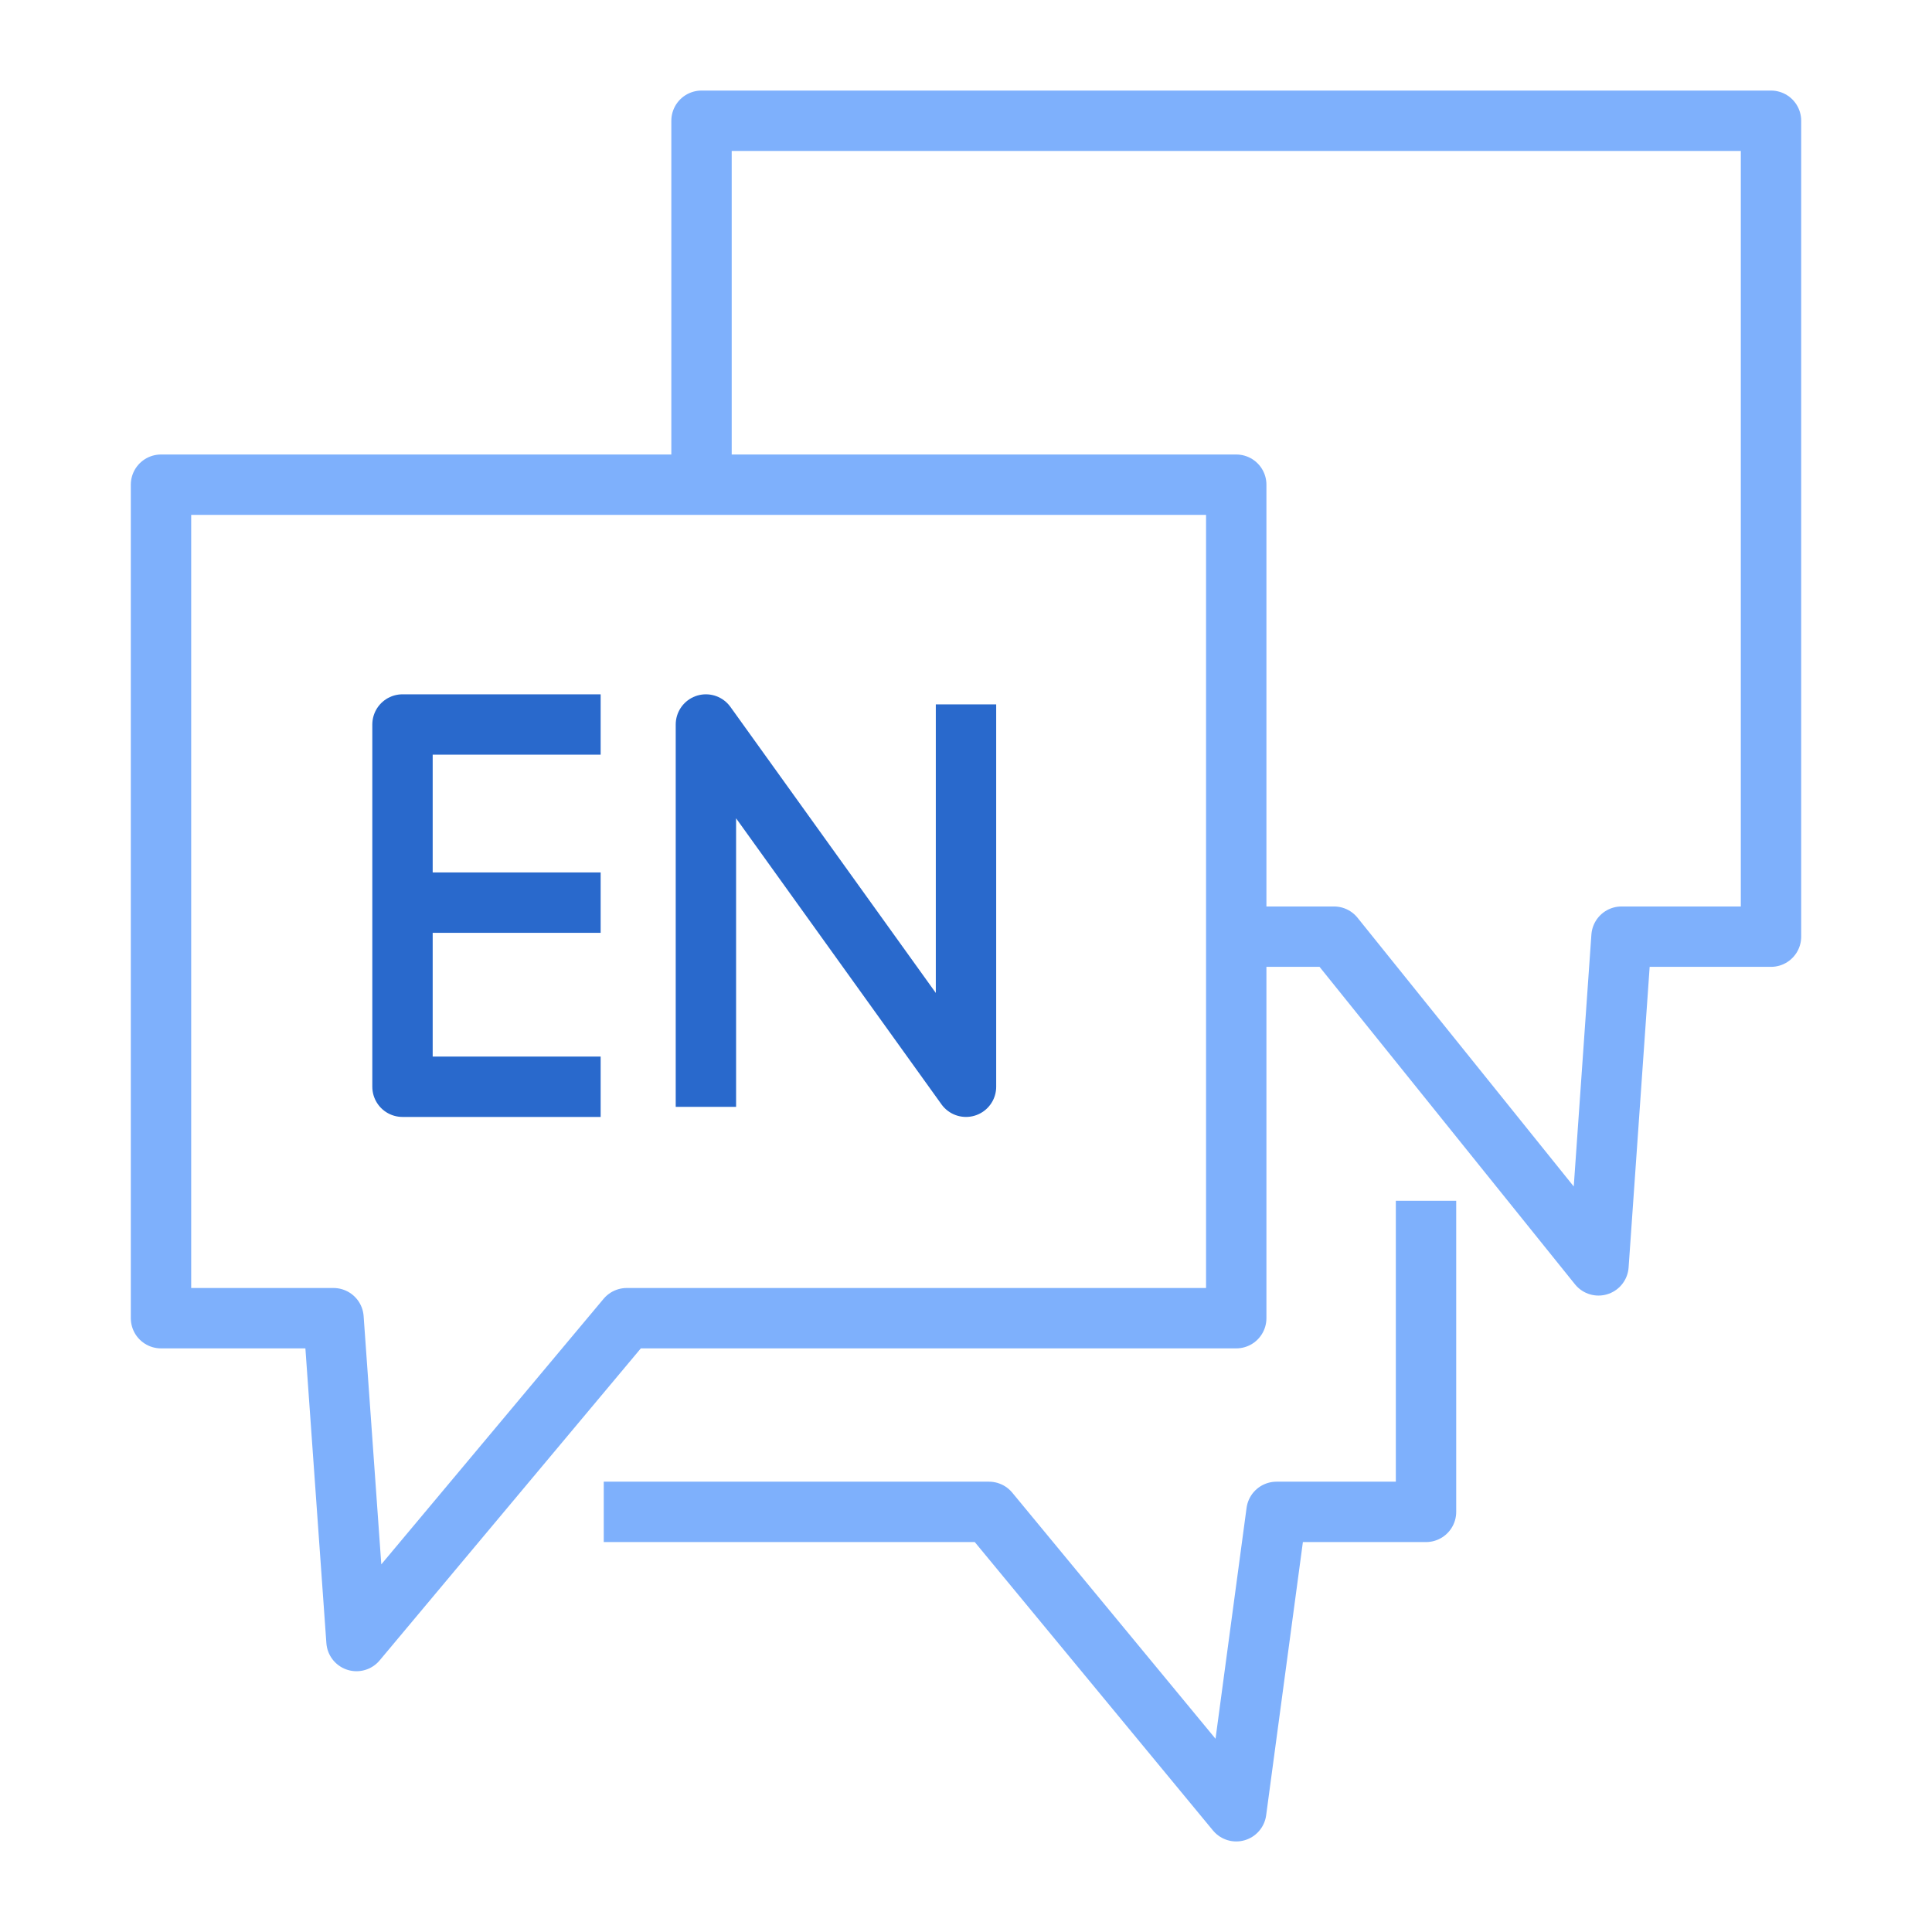
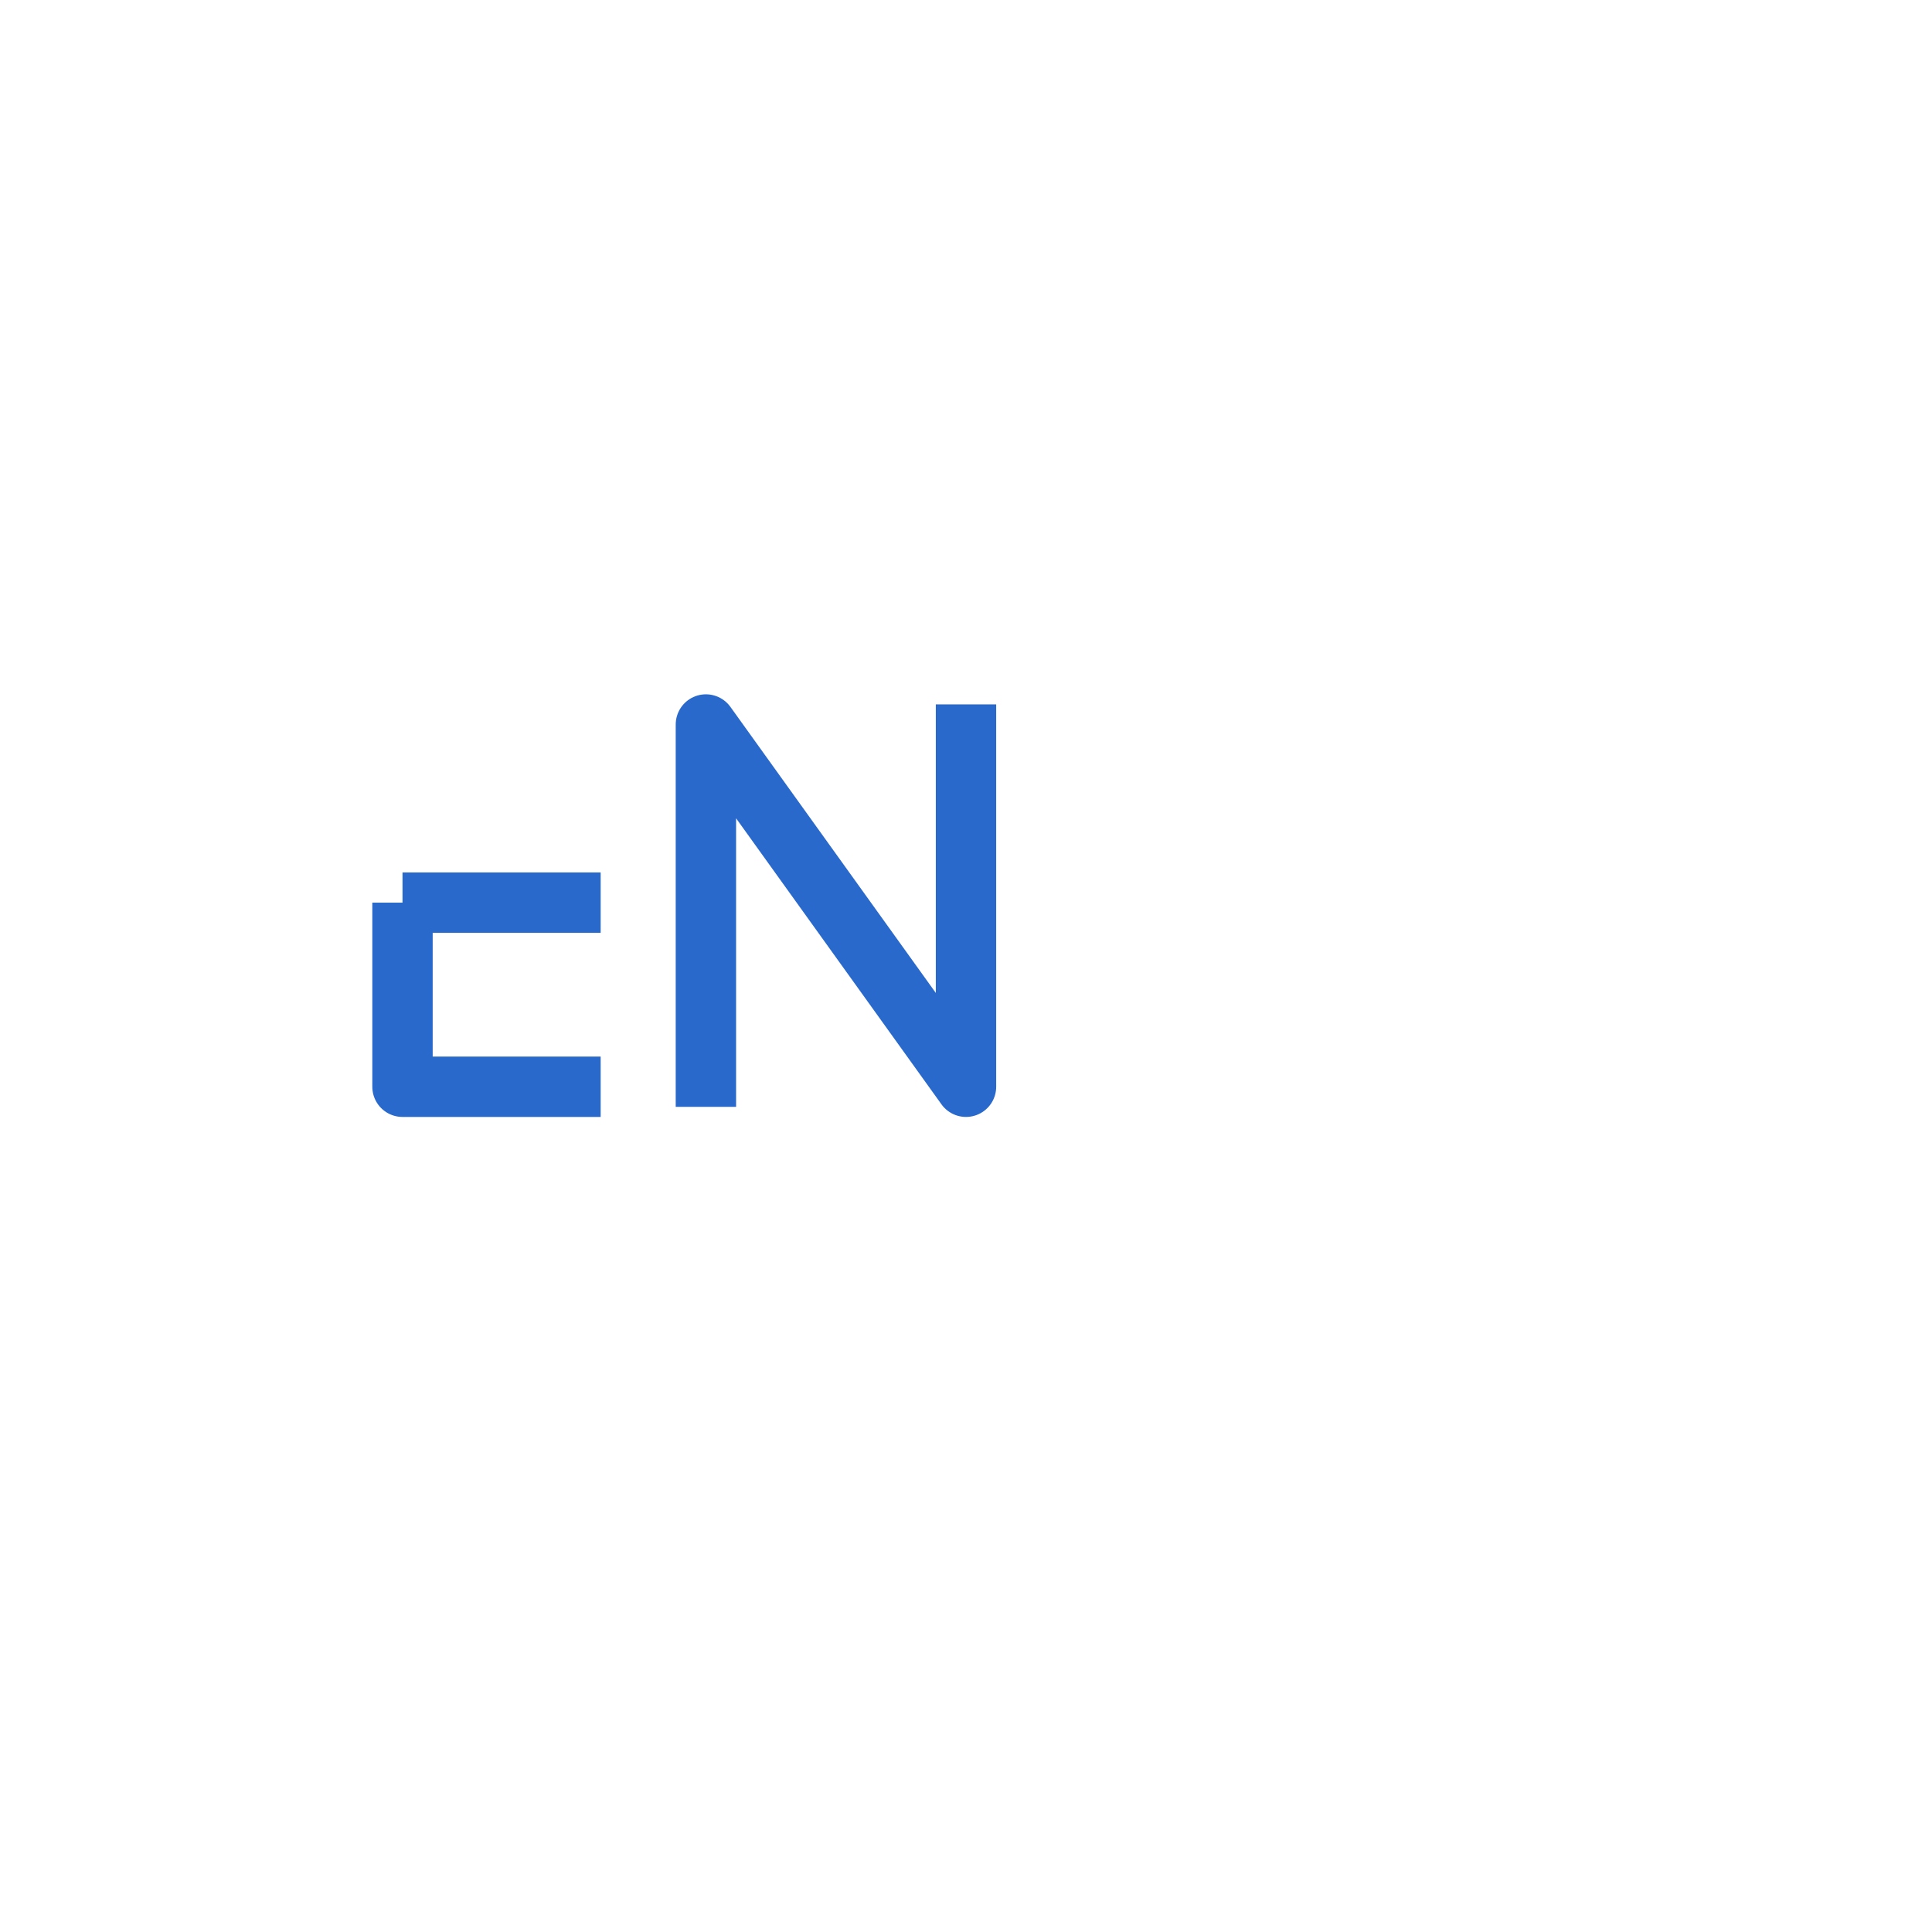
<svg xmlns="http://www.w3.org/2000/svg" width="48" height="48" viewBox="0 0 48 48" fill="none">
-   <path d="M30.714 23.271V32.75H15.571L8.857 40.771L8.286 32.75H4V12.042H17.429M30.714 23.271V12.042H17.429M30.714 23.271H33.143L39.714 31.438L40.286 23.271H44V3H17.429V12.042M35.429 29.833V37.562H31.714L30.714 45L24.571 37.562H15" stroke="#7EB0FC" stroke-width="1.5" stroke-linejoin="round" />
-   <path d="M14.923 27H10V22.426M14.923 18H10V22.426M14.923 22.426H10M17.538 27.5L17.538 18L24 27V17.5" stroke="#2969CC" stroke-width="1.5" stroke-linejoin="round" />
+   <path d="M14.923 27H10V22.426H10V22.426M14.923 22.426H10M17.538 27.5L17.538 18L24 27V17.5" stroke="#2969CC" stroke-width="1.5" stroke-linejoin="round" />
</svg>